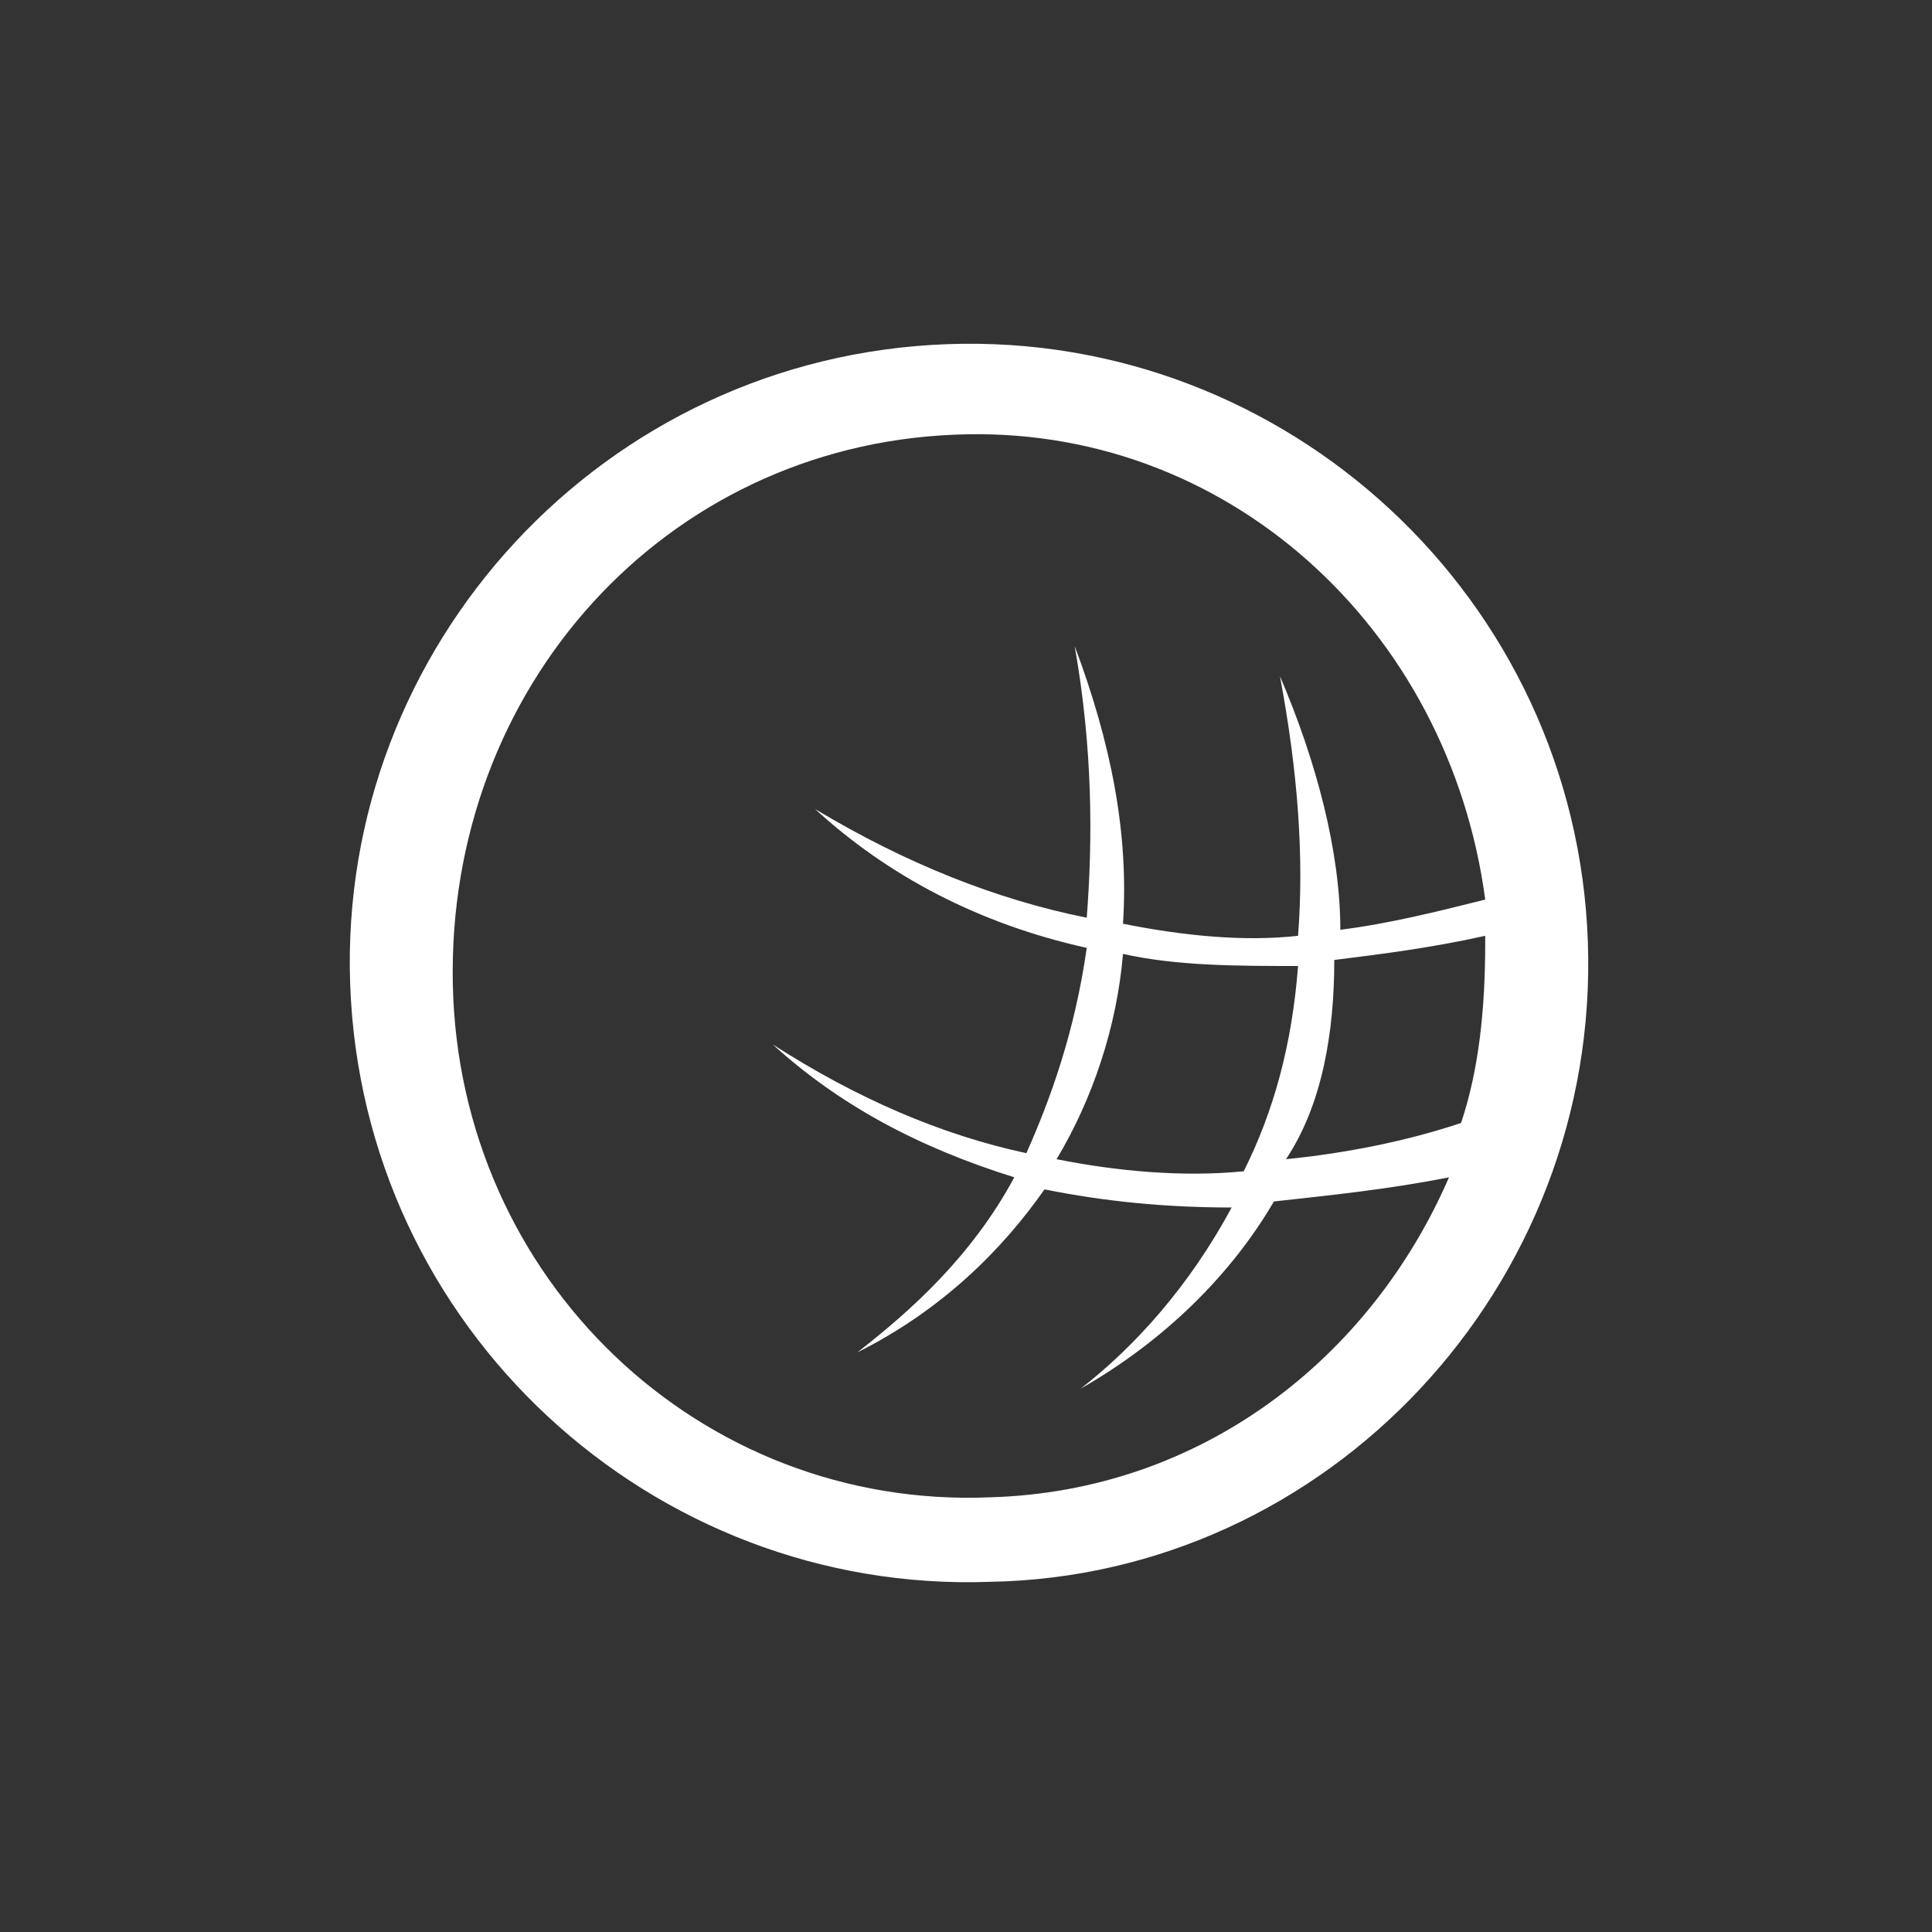
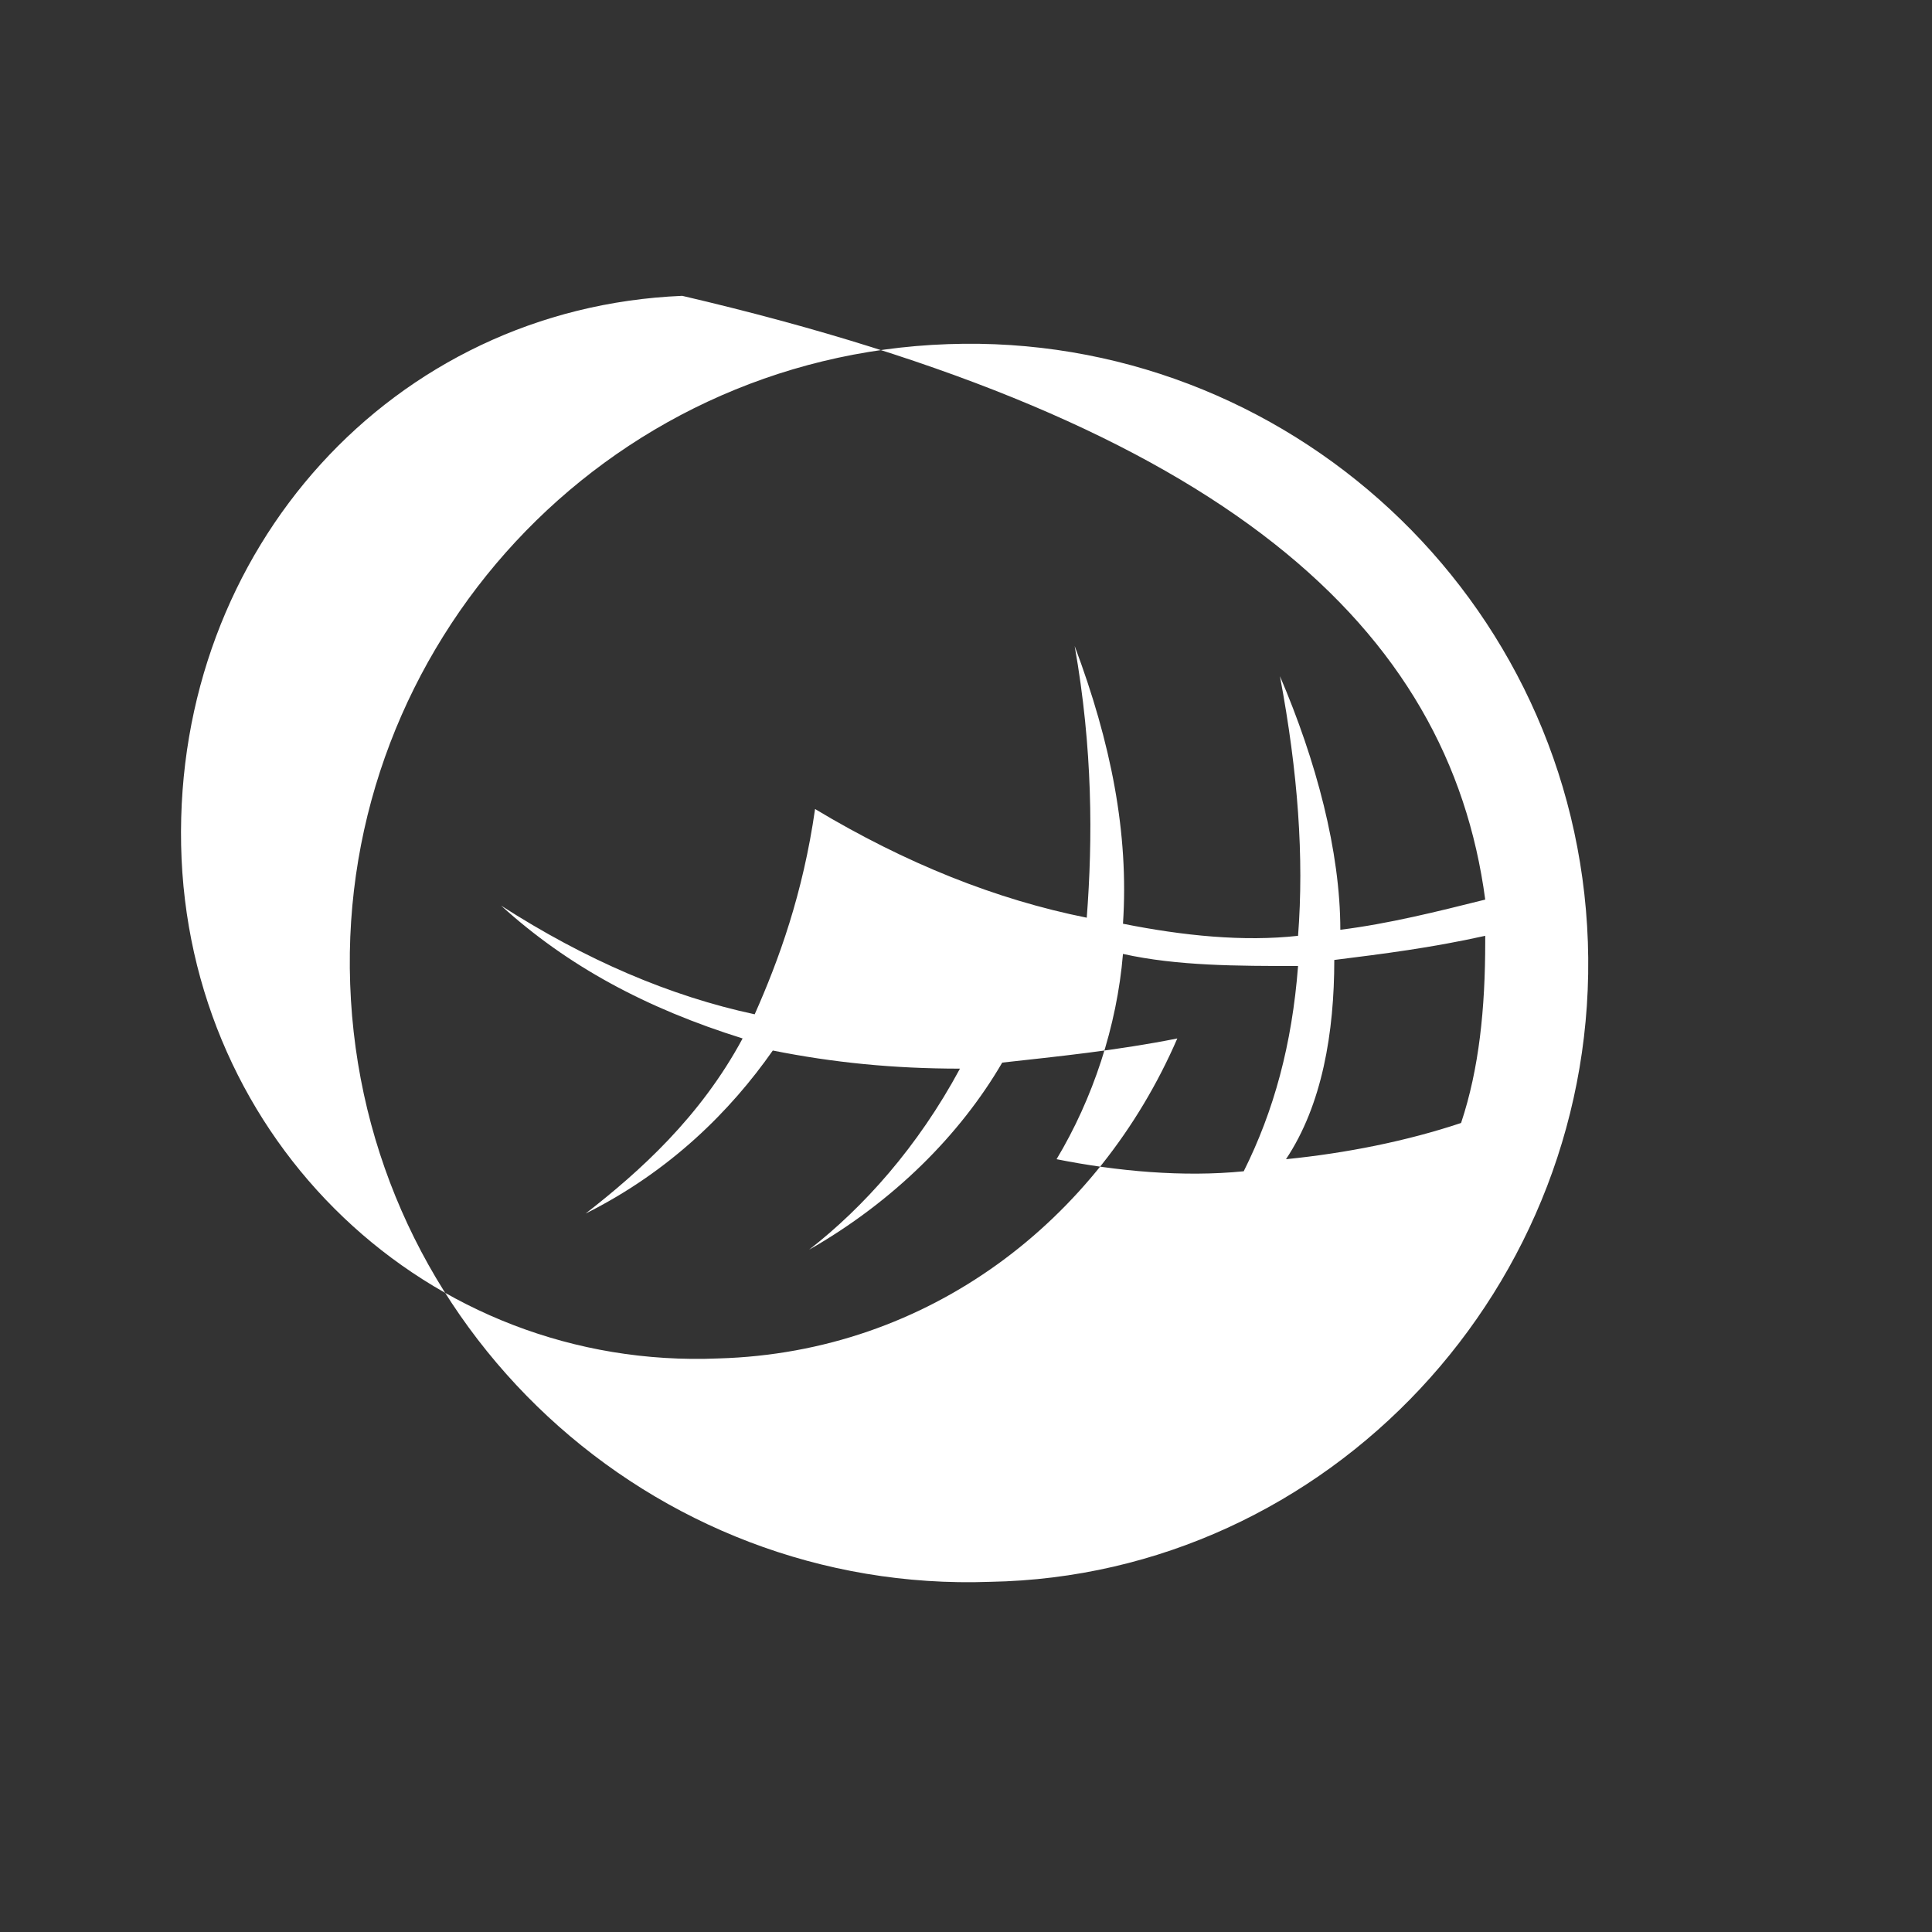
<svg xmlns="http://www.w3.org/2000/svg" version="1.1" id="Ebene_1" x="0px" y="0px" viewBox="0 0 32 32" style="enable-background:new 0 0 32 32;" xml:space="preserve">
  <rect x="0" y="0" width="32" height="32" fill="#333333" stroke="none" />
  <style type="text/css">
	.st0{fill:none;}
	.st1{fill:#FFFFFF;}
</style>
-   <rect y="0" class="st0" width="32" height="32" />
  <g>
-     <path class="st1" d="M24.6,14.9c-0.8,0.2-1.6,0.4-2.4,0.5c0-1.3-0.4-2.8-1-4.2c0.3,1.6,0.4,3,0.3,4.3c-0.9,0.1-1.9,0-2.9-0.2   c0.1-1.5-0.2-3-0.8-4.6c0.3,1.7,0.3,3.2,0.2,4.5c-1.5-0.3-3-0.9-4.5-1.8c1.2,1.1,2.7,1.9,4.5,2.3c-0.2,1.4-0.6,2.5-1,3.4   c-1.4-0.3-2.8-0.9-4.2-1.8c1.1,1,2.4,1.7,4,2.2c-0.7,1.3-1.7,2.2-2.6,2.9c1.4-0.7,2.4-1.7,3.1-2.7c1,0.2,2,0.3,3.1,0.3   c-0.7,1.3-1.6,2.3-2.5,3c1.4-0.8,2.5-1.9,3.2-3.1c0.9-0.1,1.9-0.2,2.9-0.4c-1.3,3-4.1,5.2-7.6,5.3c-4.8,0.2-8.8-3.6-8.9-8.5   s3.5-8.9,8.3-9.1C20.3,7,24,10.4,24.6,14.9 M20.6,19.4c-1,0.1-2.1,0-3.1-0.2c0.6-1,1-2.2,1.1-3.4c0.9,0.2,1.9,0.2,2.9,0.2   C21.4,17.3,21.1,18.4,20.6,19.4 M22.1,15.9c0.8-0.1,1.6-0.2,2.5-0.4c0,0,0,0.1,0,0.1c0,1.1-0.1,2.1-0.4,3c-0.9,0.3-1.9,0.5-2.9,0.6   C21.9,18.3,22.1,17.1,22.1,15.9 M26.3,15.6c-0.2-5.7-5-10.1-10.6-9.9c-5.7,0.2-10.1,5-9.9,10.6c0.2,5.7,5,10.1,10.6,9.9   C22,26.1,26.5,21.3,26.3,15.6" />
+     <path class="st1" d="M24.6,14.9c-0.8,0.2-1.6,0.4-2.4,0.5c0-1.3-0.4-2.8-1-4.2c0.3,1.6,0.4,3,0.3,4.3c-0.9,0.1-1.9,0-2.9-0.2   c0.1-1.5-0.2-3-0.8-4.6c0.3,1.7,0.3,3.2,0.2,4.5c-1.5-0.3-3-0.9-4.5-1.8c-0.2,1.4-0.6,2.5-1,3.4   c-1.4-0.3-2.8-0.9-4.2-1.8c1.1,1,2.4,1.7,4,2.2c-0.7,1.3-1.7,2.2-2.6,2.9c1.4-0.7,2.4-1.7,3.1-2.7c1,0.2,2,0.3,3.1,0.3   c-0.7,1.3-1.6,2.3-2.5,3c1.4-0.8,2.5-1.9,3.2-3.1c0.9-0.1,1.9-0.2,2.9-0.4c-1.3,3-4.1,5.2-7.6,5.3c-4.8,0.2-8.8-3.6-8.9-8.5   s3.5-8.9,8.3-9.1C20.3,7,24,10.4,24.6,14.9 M20.6,19.4c-1,0.1-2.1,0-3.1-0.2c0.6-1,1-2.2,1.1-3.4c0.9,0.2,1.9,0.2,2.9,0.2   C21.4,17.3,21.1,18.4,20.6,19.4 M22.1,15.9c0.8-0.1,1.6-0.2,2.5-0.4c0,0,0,0.1,0,0.1c0,1.1-0.1,2.1-0.4,3c-0.9,0.3-1.9,0.5-2.9,0.6   C21.9,18.3,22.1,17.1,22.1,15.9 M26.3,15.6c-0.2-5.7-5-10.1-10.6-9.9c-5.7,0.2-10.1,5-9.9,10.6c0.2,5.7,5,10.1,10.6,9.9   C22,26.1,26.5,21.3,26.3,15.6" />
  </g>
</svg>